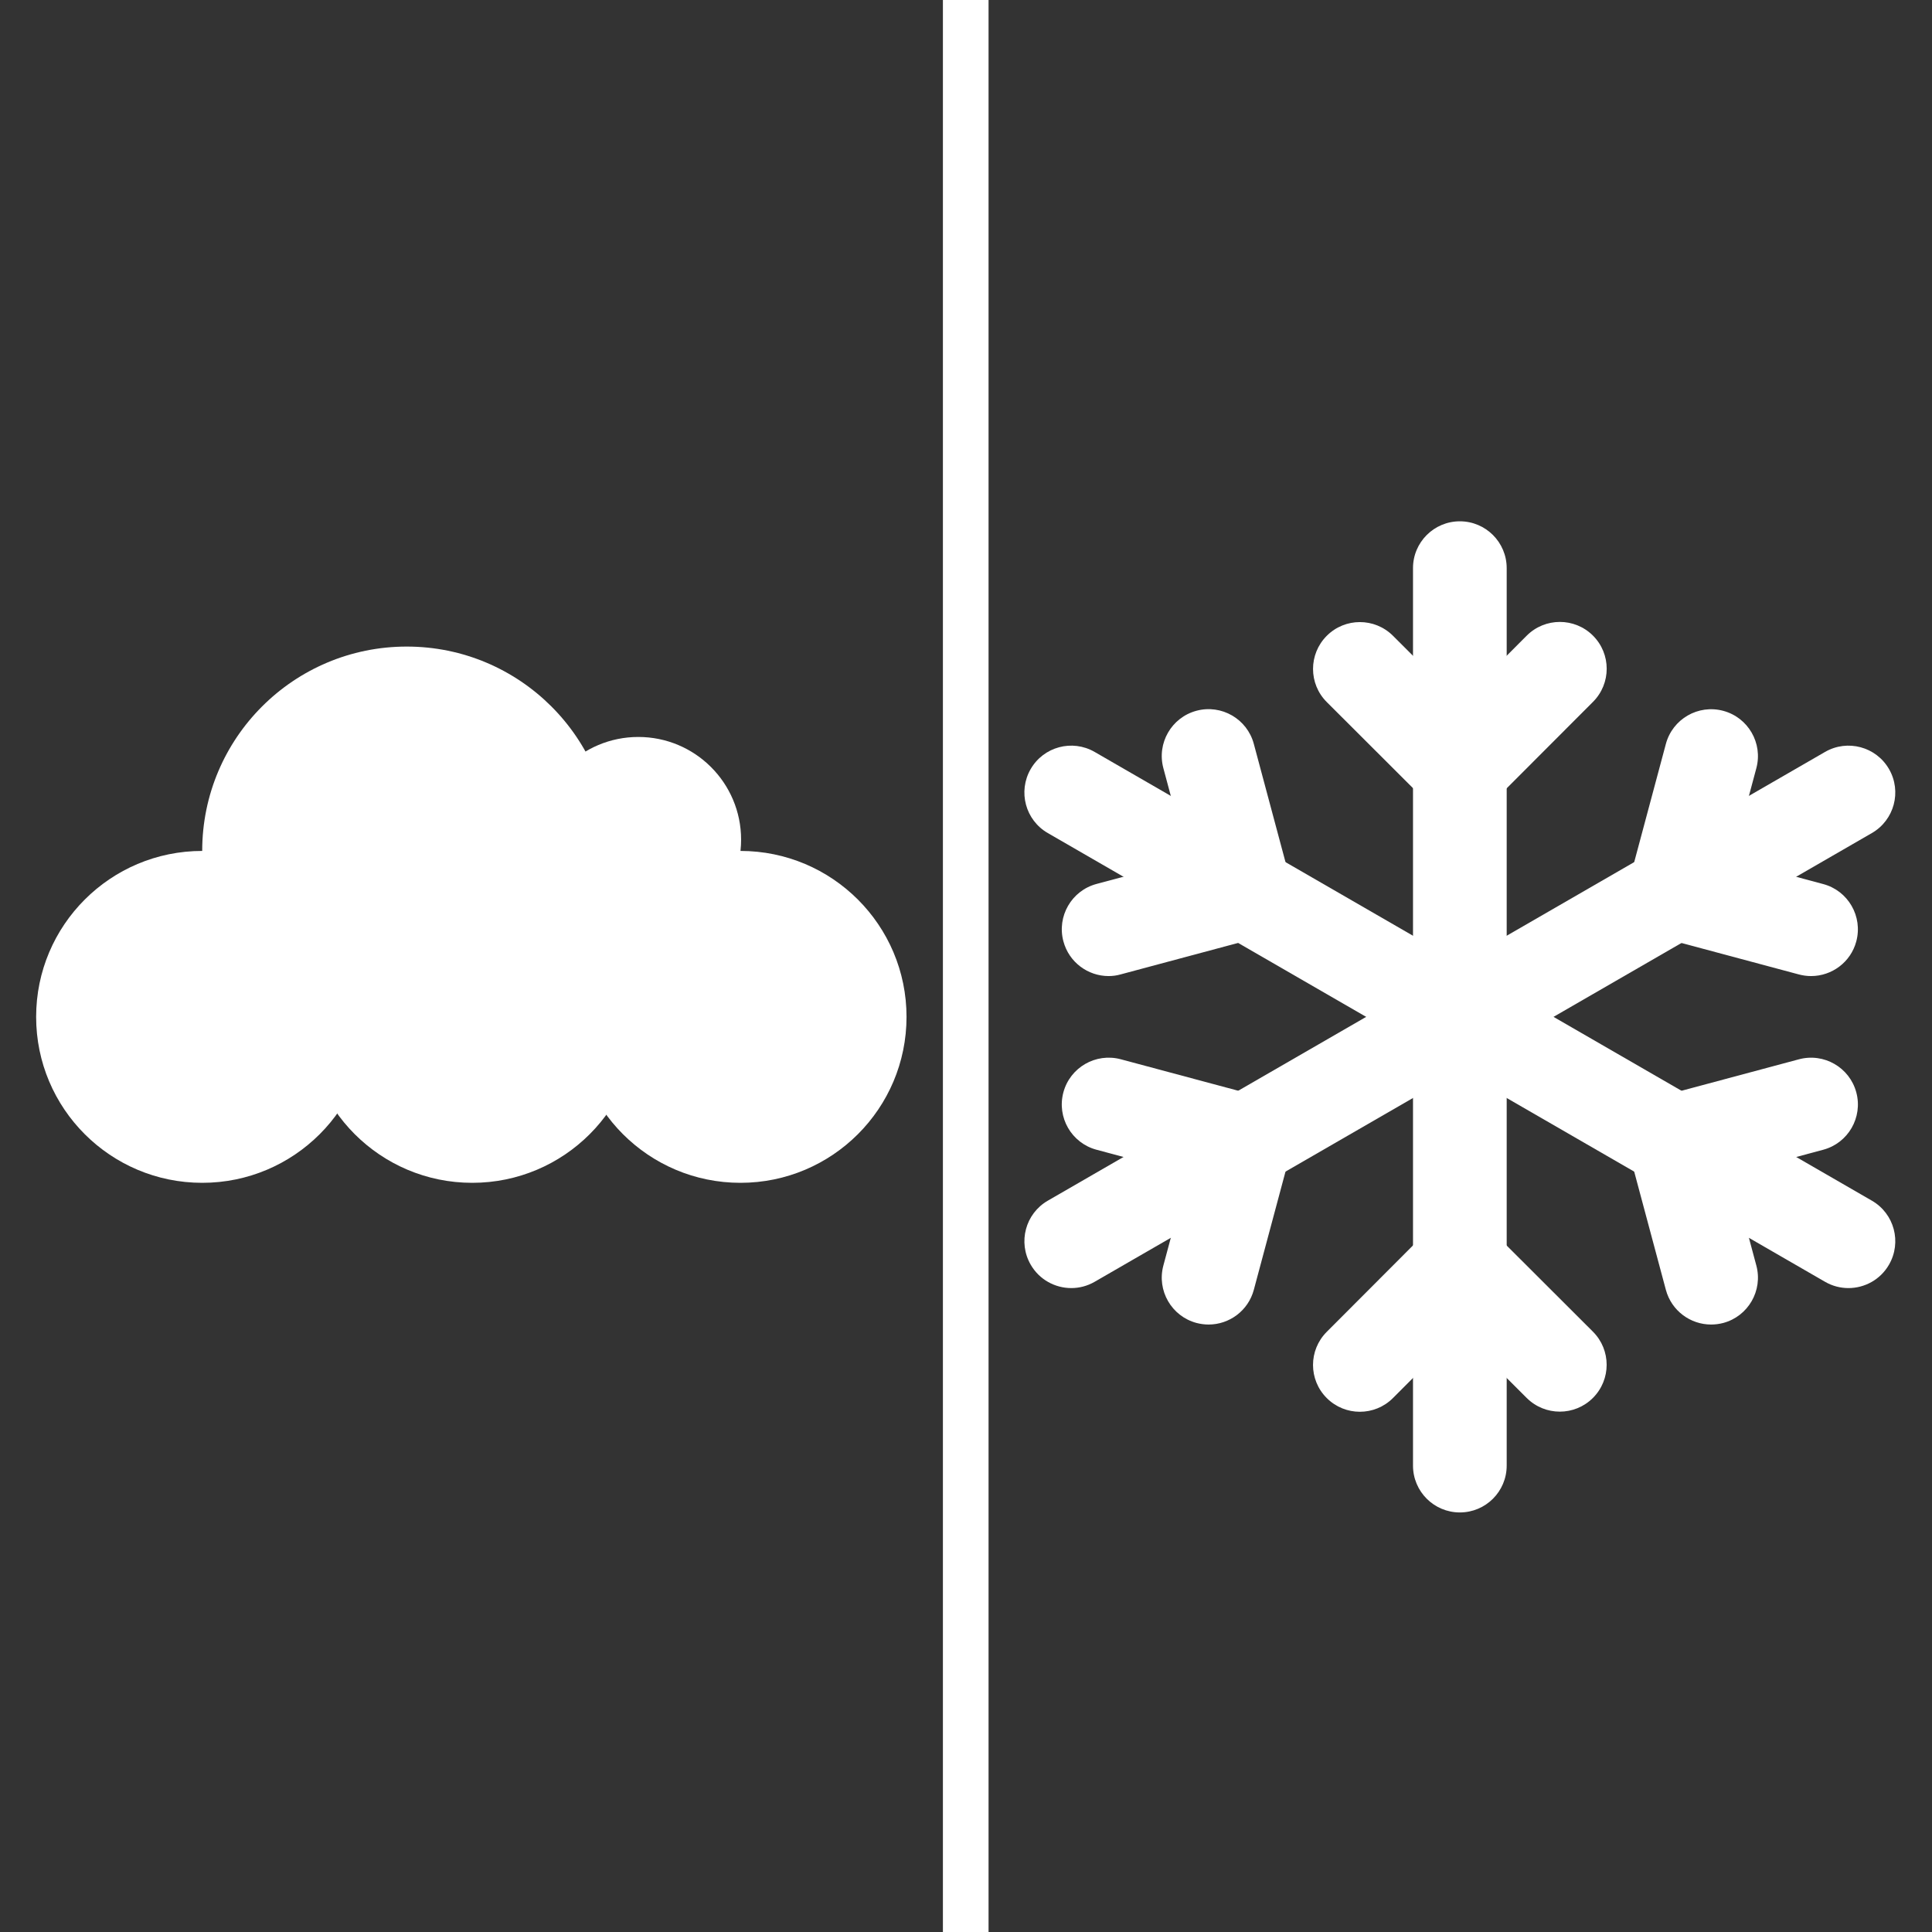
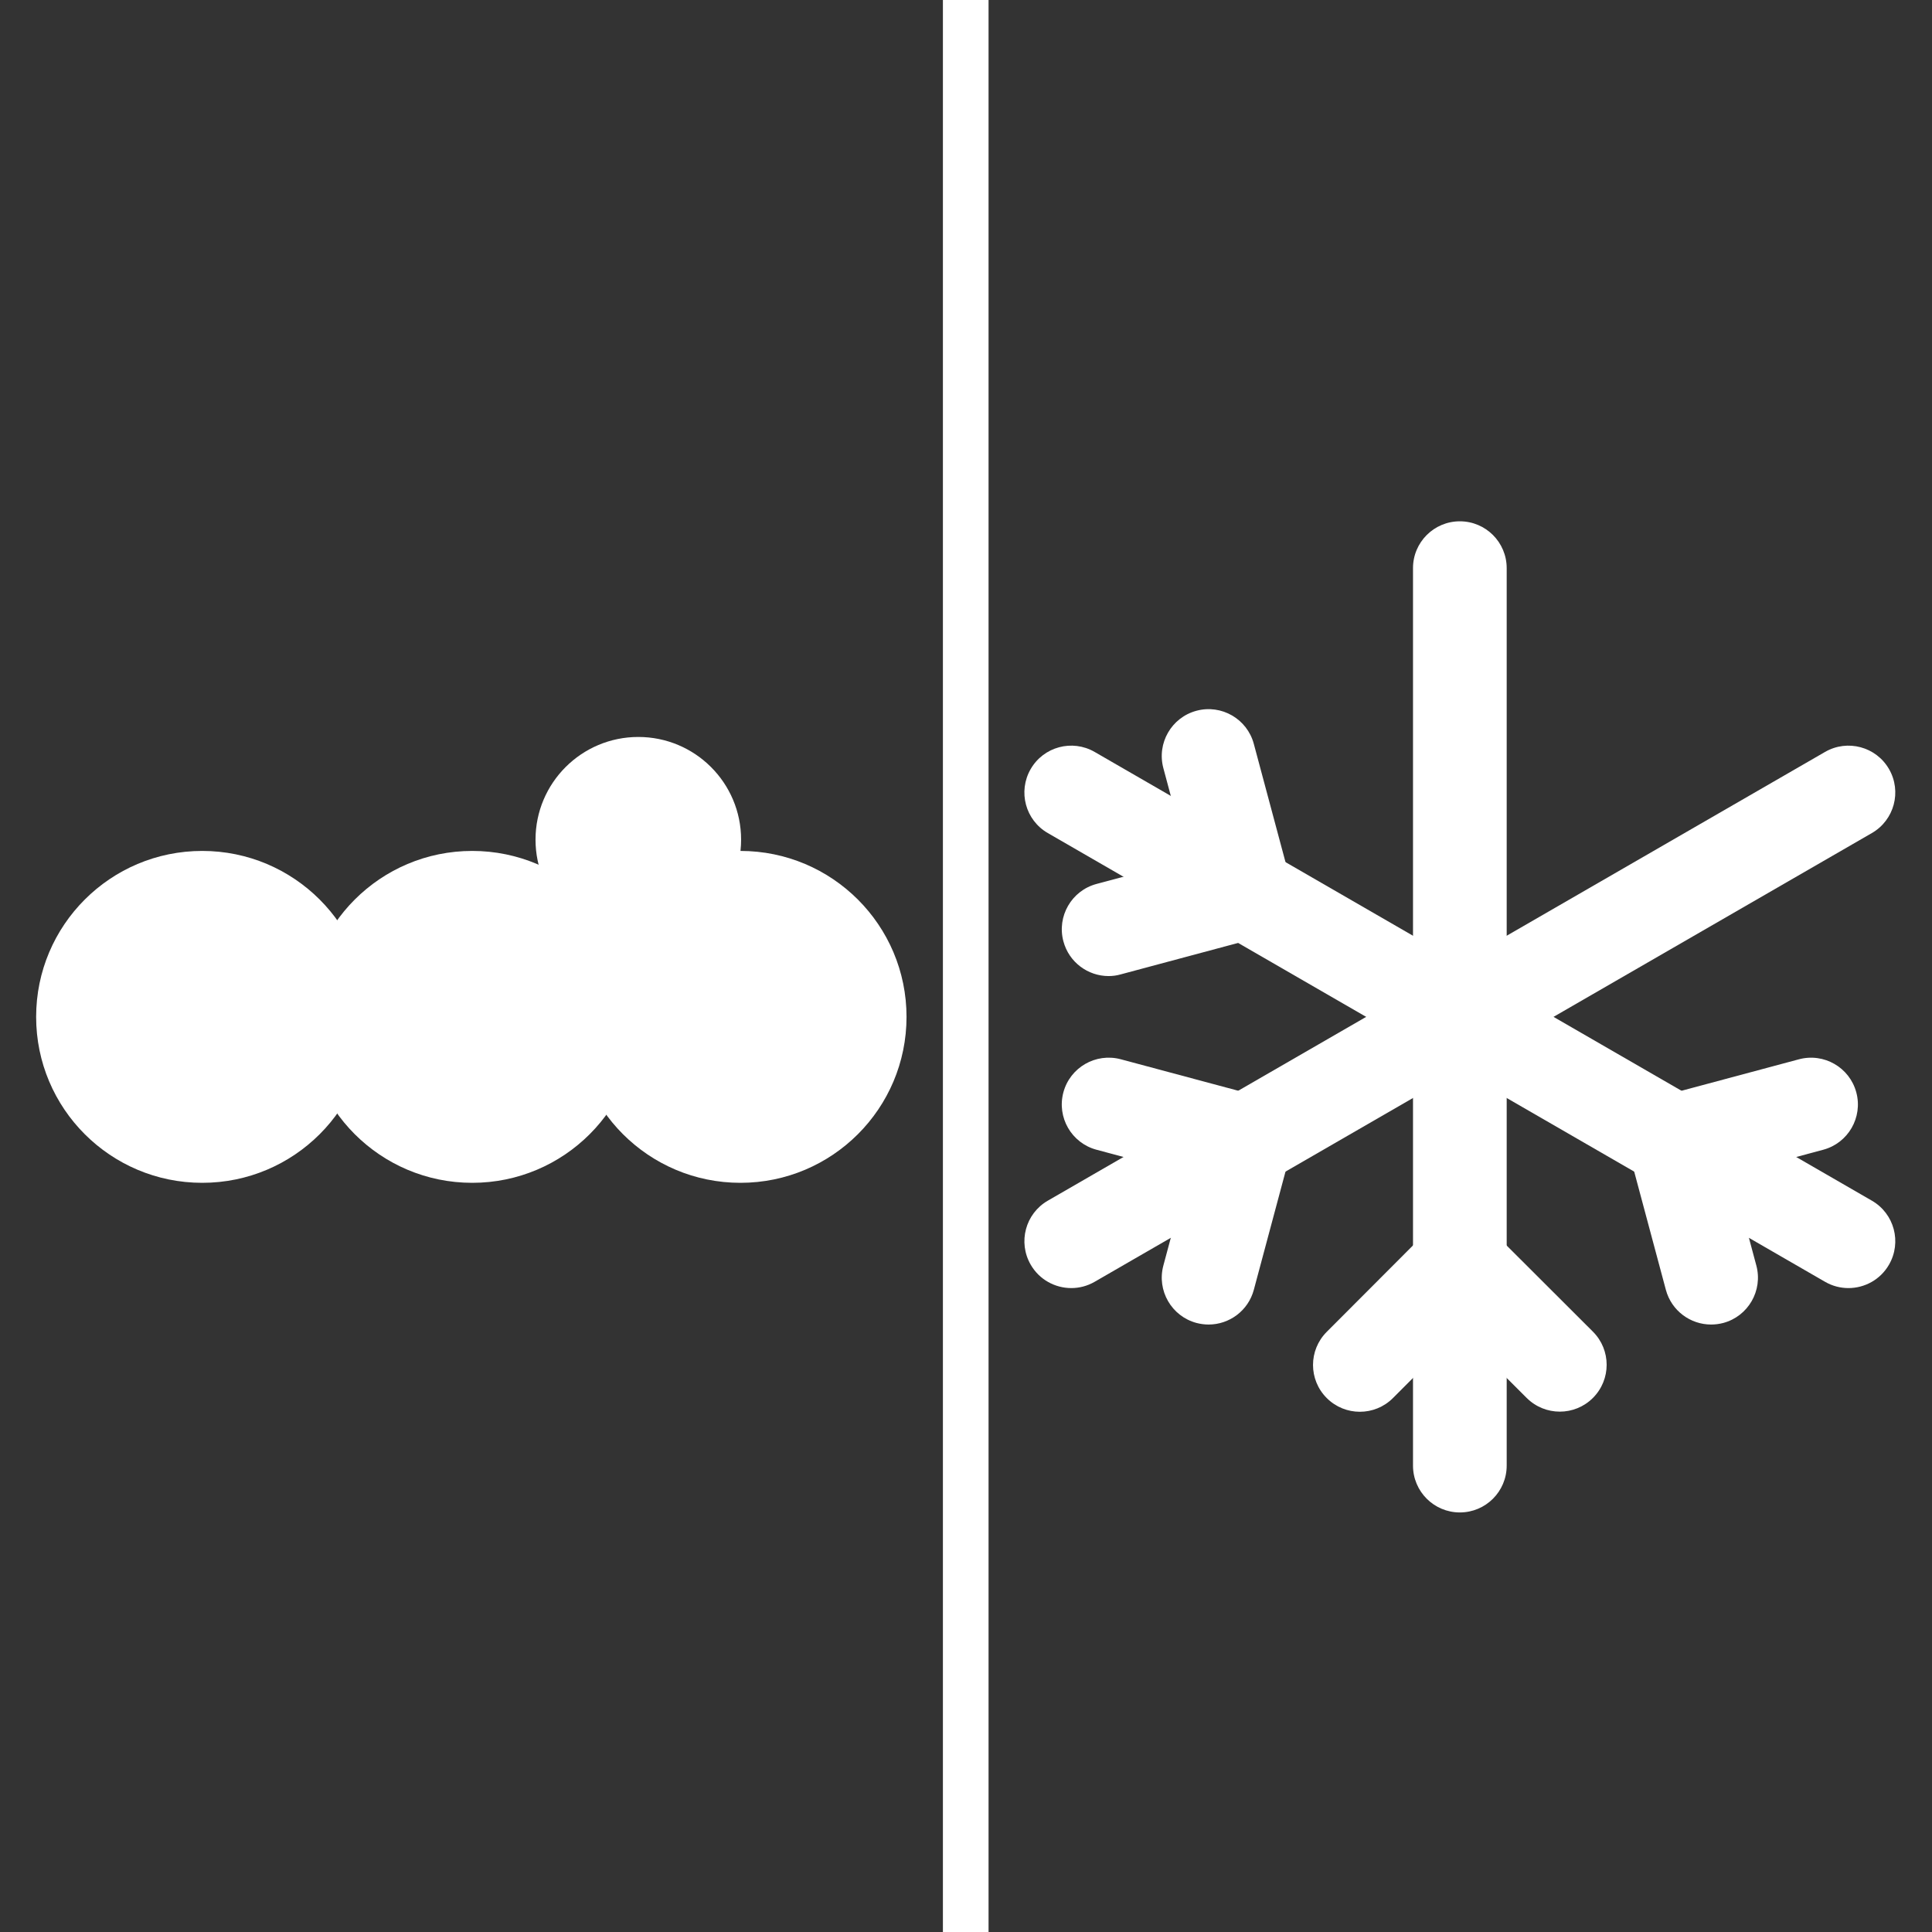
<svg xmlns="http://www.w3.org/2000/svg" version="1.1" id="レイヤー_1" x="0px" y="0px" width="211.657px" height="211.656px" viewBox="0 0 211.657 211.656" enable-background="new 0 0 211.657 211.656" xml:space="preserve">
  <rect x="0" y="0" width="211.657" height="211.656" fill="#333333" stroke="none" />
  <g>
    <path fill="#FFFFFF" d="M121.452,106.931c-2.268,0-4.342-1.514-4.953-3.805c-0.733-2.736,0.891-5.553,3.625-6.286l10.008-2.683   l-2.682-10.005c-0.734-2.737,0.893-5.553,3.625-6.286c2.737-0.734,5.553,0.89,6.285,3.628l5.336,19.916l-19.915,5.336   C122.334,106.875,121.889,106.931,121.452,106.931z" />
  </g>
  <g>
    <path fill="#FFFFFF" d="M202.502,141.113c-0.873,0-1.754-0.221-2.562-0.688l-85.149-49.161c-2.457-1.415-3.295-4.552-1.877-7.01   c1.416-2.454,4.553-3.295,7.008-1.877l85.148,49.161c2.455,1.416,3.295,4.551,1.877,7.01   C206,140.193,204.276,141.113,202.502,141.113z" />
  </g>
  <g>
-     <path fill="#FFFFFF" d="M198.411,106.931c-0.438,0-0.885-0.058-1.33-0.175l-19.916-5.337l5.336-19.917   c0.732-2.737,3.547-4.361,6.287-3.628c2.732,0.732,4.359,3.546,3.625,6.287l-2.683,10.005l10.007,2.685   c2.734,0.73,4.36,3.545,3.625,6.285C202.752,105.418,200.678,106.931,198.411,106.931z" />
-   </g>
+     </g>
  <g>
    <path fill="#FFFFFF" d="M117.361,141.113c-1.772,0-3.499-0.92-4.446-2.566c-1.418-2.457-0.576-5.594,1.875-7.008l85.149-49.162   c2.454-1.417,5.592-0.577,7.009,1.877c1.416,2.457,0.575,5.594-1.878,7.01l-85.147,49.16   C119.116,140.892,118.232,141.113,117.361,141.113z" />
  </g>
  <g>
    <path fill="#FFFFFF" d="M132.409,145.107c-0.438,0-0.888-0.058-1.332-0.174c-2.734-0.734-4.359-3.547-3.627-6.287l2.684-10.006   l-10.008-2.683c-2.738-0.731-4.362-3.547-3.629-6.285c0.734-2.735,3.549-4.356,6.285-3.627l19.916,5.336l-5.336,19.918   C136.749,143.595,134.674,145.107,132.409,145.107z" />
  </g>
  <g>
    <path fill="#FFFFFF" d="M187.454,145.107c-2.266,0-4.338-1.512-4.953-3.803l-5.336-19.918l19.916-5.337   c2.736-0.733,5.551,0.892,6.283,3.625c0.735,2.736-0.891,5.554-3.626,6.285l-10.007,2.685l2.684,10.006   c0.732,2.736-0.895,5.553-3.627,6.285C188.34,145.052,187.893,145.107,187.454,145.107z" />
  </g>
  <g>
    <path fill="#FFFFFF" d="M159.931,165.693c-2.835,0-5.132-2.297-5.132-5.129V62.24c0-2.834,2.299-5.129,5.132-5.129   c2.834,0,5.132,2.297,5.132,5.129v98.322C165.064,163.396,162.764,165.693,159.931,165.693z" />
  </g>
  <g>
-     <path fill="#FFFFFF" d="M159.947,91.486l-14.593-14.571c-2.005-2-2.009-5.249-0.005-7.258c2.001-2.005,5.25-2.008,7.257-0.005   l7.332,7.318l7.318-7.33c2.002-2.005,5.252-2.008,7.259-0.006c2.005,2,2.007,5.248,0.004,7.257L159.947,91.486z" />
-   </g>
+     </g>
  <g>
    <path fill="#FFFFFF" d="M148.976,154.664c-1.312,0-2.622-0.5-3.624-1.5c-2.005-1.998-2.01-5.246-0.005-7.254l14.567-14.596   l14.594,14.572c2.006,2.004,2.008,5.252,0.005,7.258c-2.001,2.006-5.249,2.008-7.259,0.006l-7.33-7.32l-7.32,7.33   C151.607,154.162,150.292,154.664,148.976,154.664z" />
  </g>
  <ellipse fill="#FFFFFF" cx="22.155" cy="111.402" rx="18.196" ry="18.18" />
-   <ellipse fill="#FFFFFF" cx="44.56" cy="93.222" rx="22.408" ry="22.388" />
  <ellipse fill="#FFFFFF" cx="69.929" cy="91.987" rx="11.261" ry="11.25" />
  <ellipse fill="#FFFFFF" cx="81.117" cy="111.402" rx="18.196" ry="18.18" />
  <ellipse fill="#FFFFFF" cx="51.734" cy="111.402" rx="18.196" ry="18.18" />
  <g>
    <rect x="103.299" y="0" fill="#FFFFFF" width="5" height="211.656" />
  </g>
</svg>